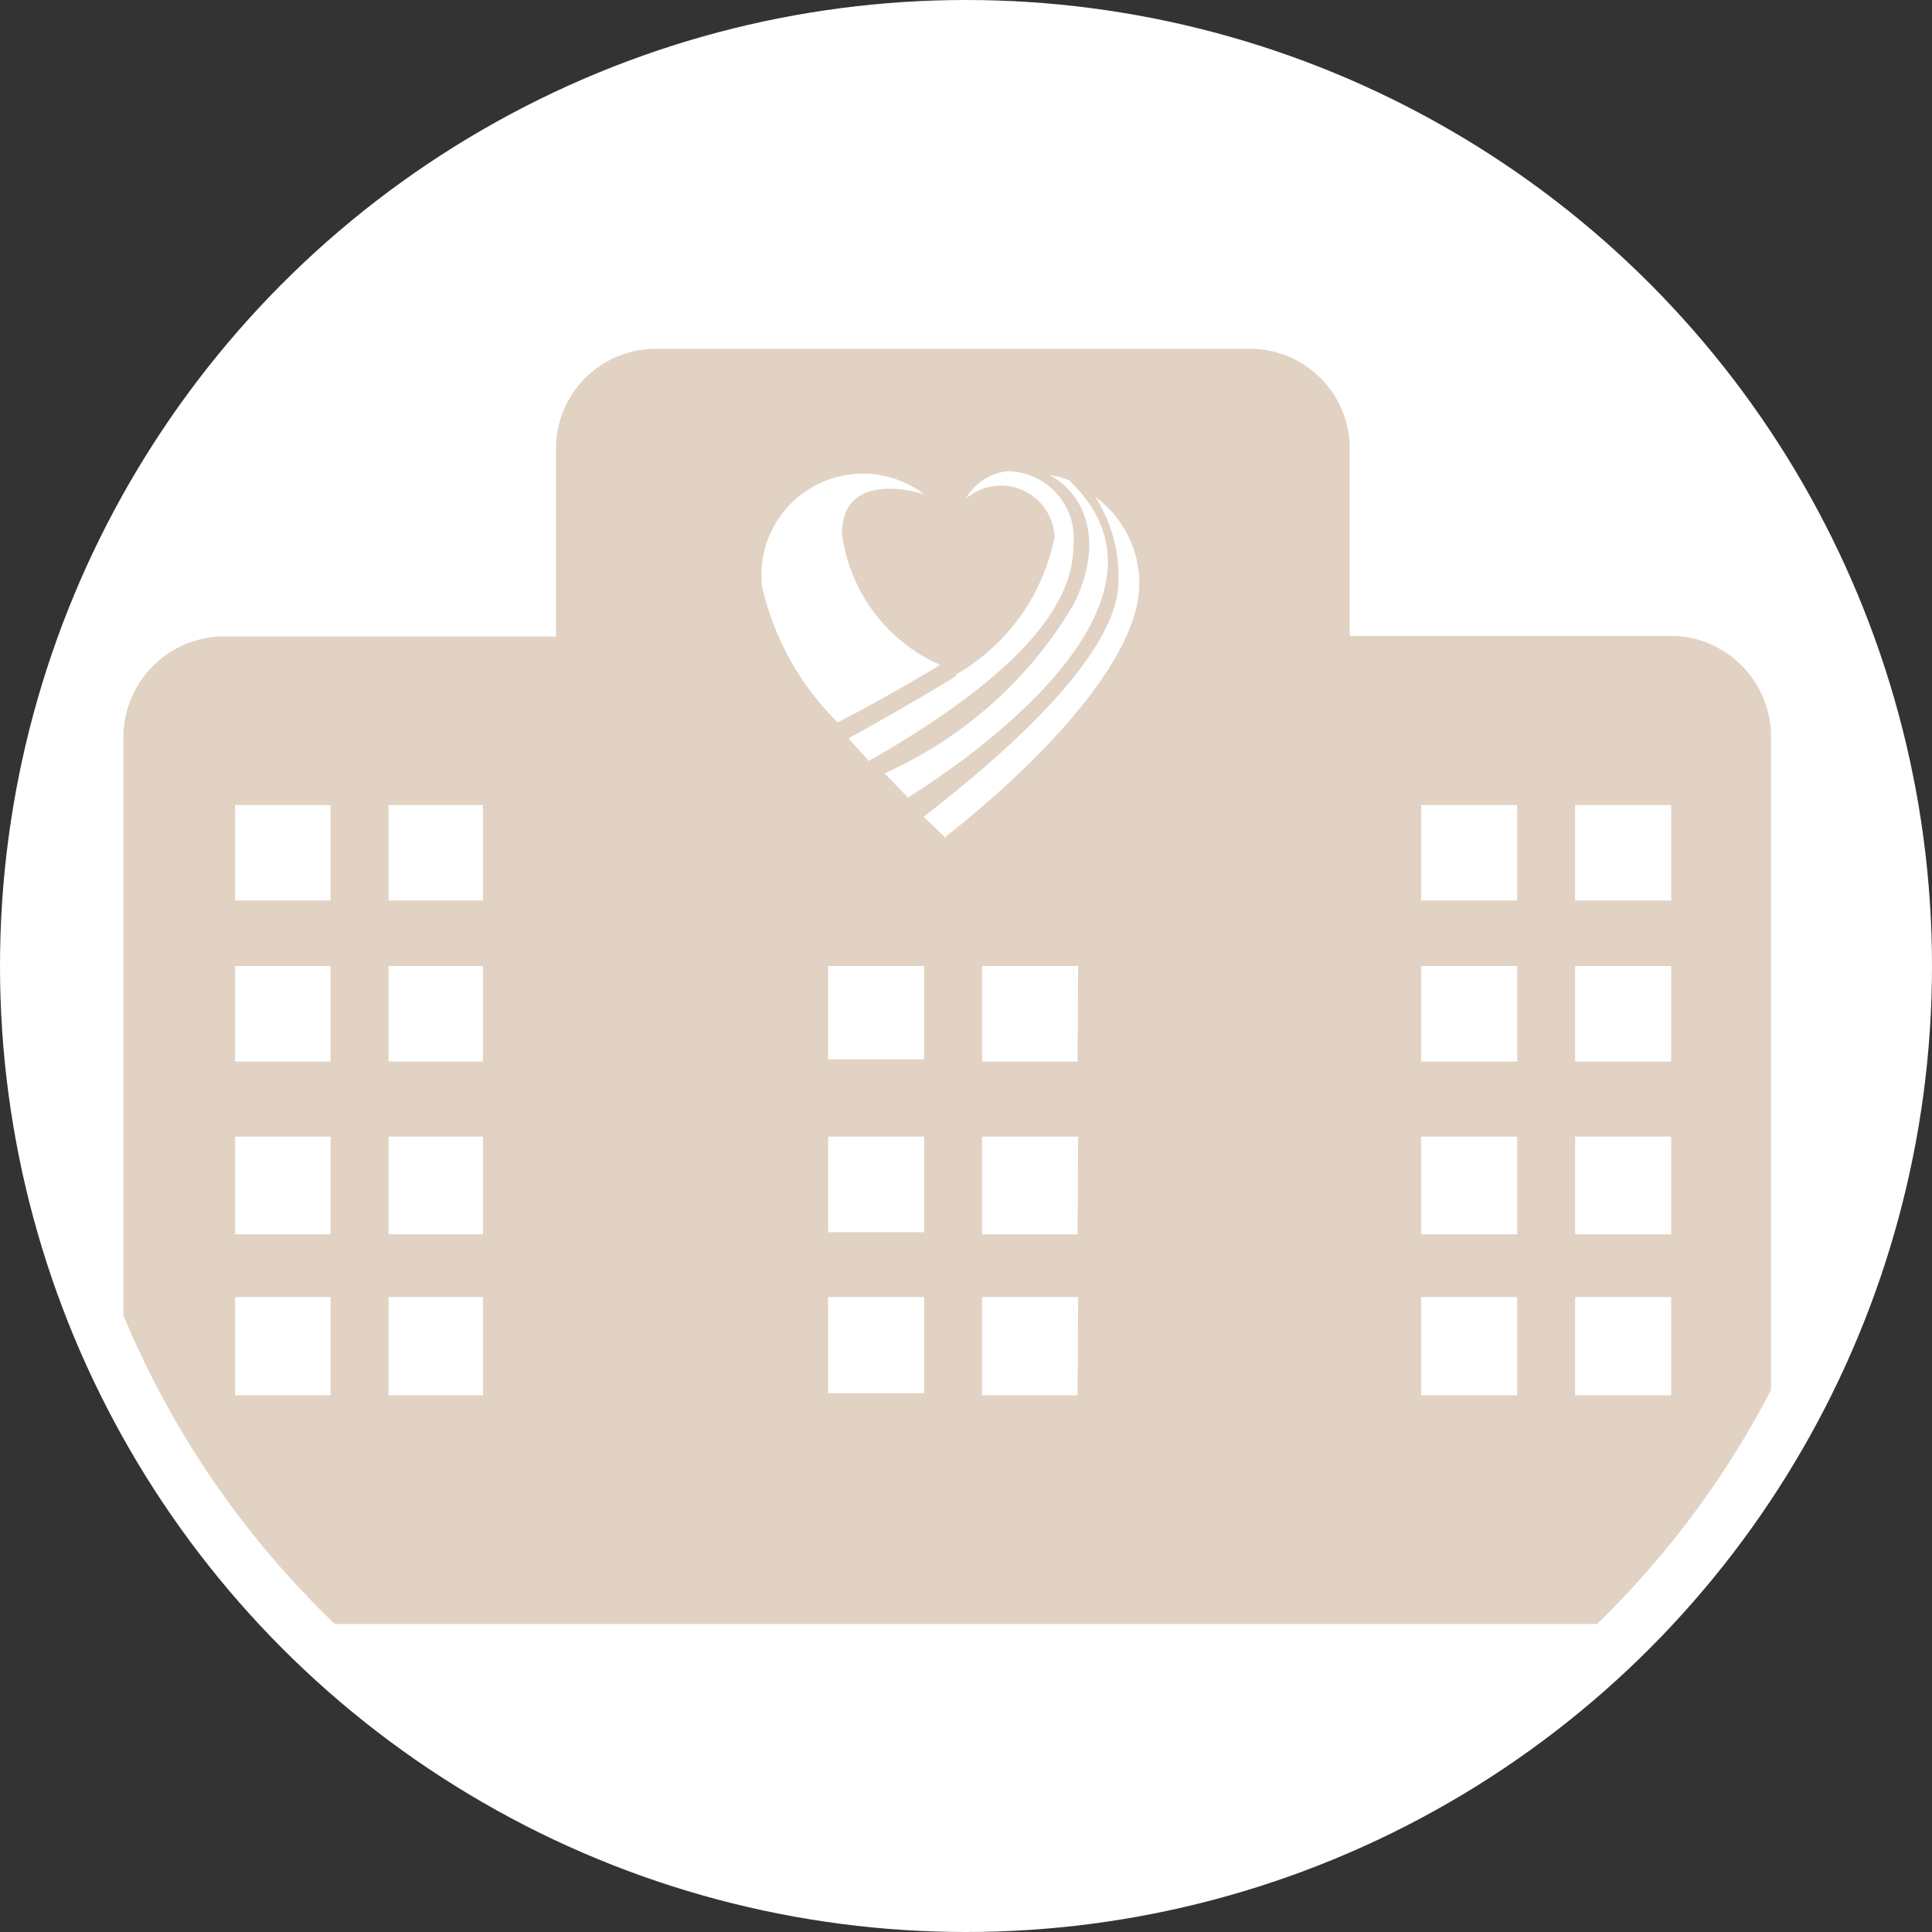
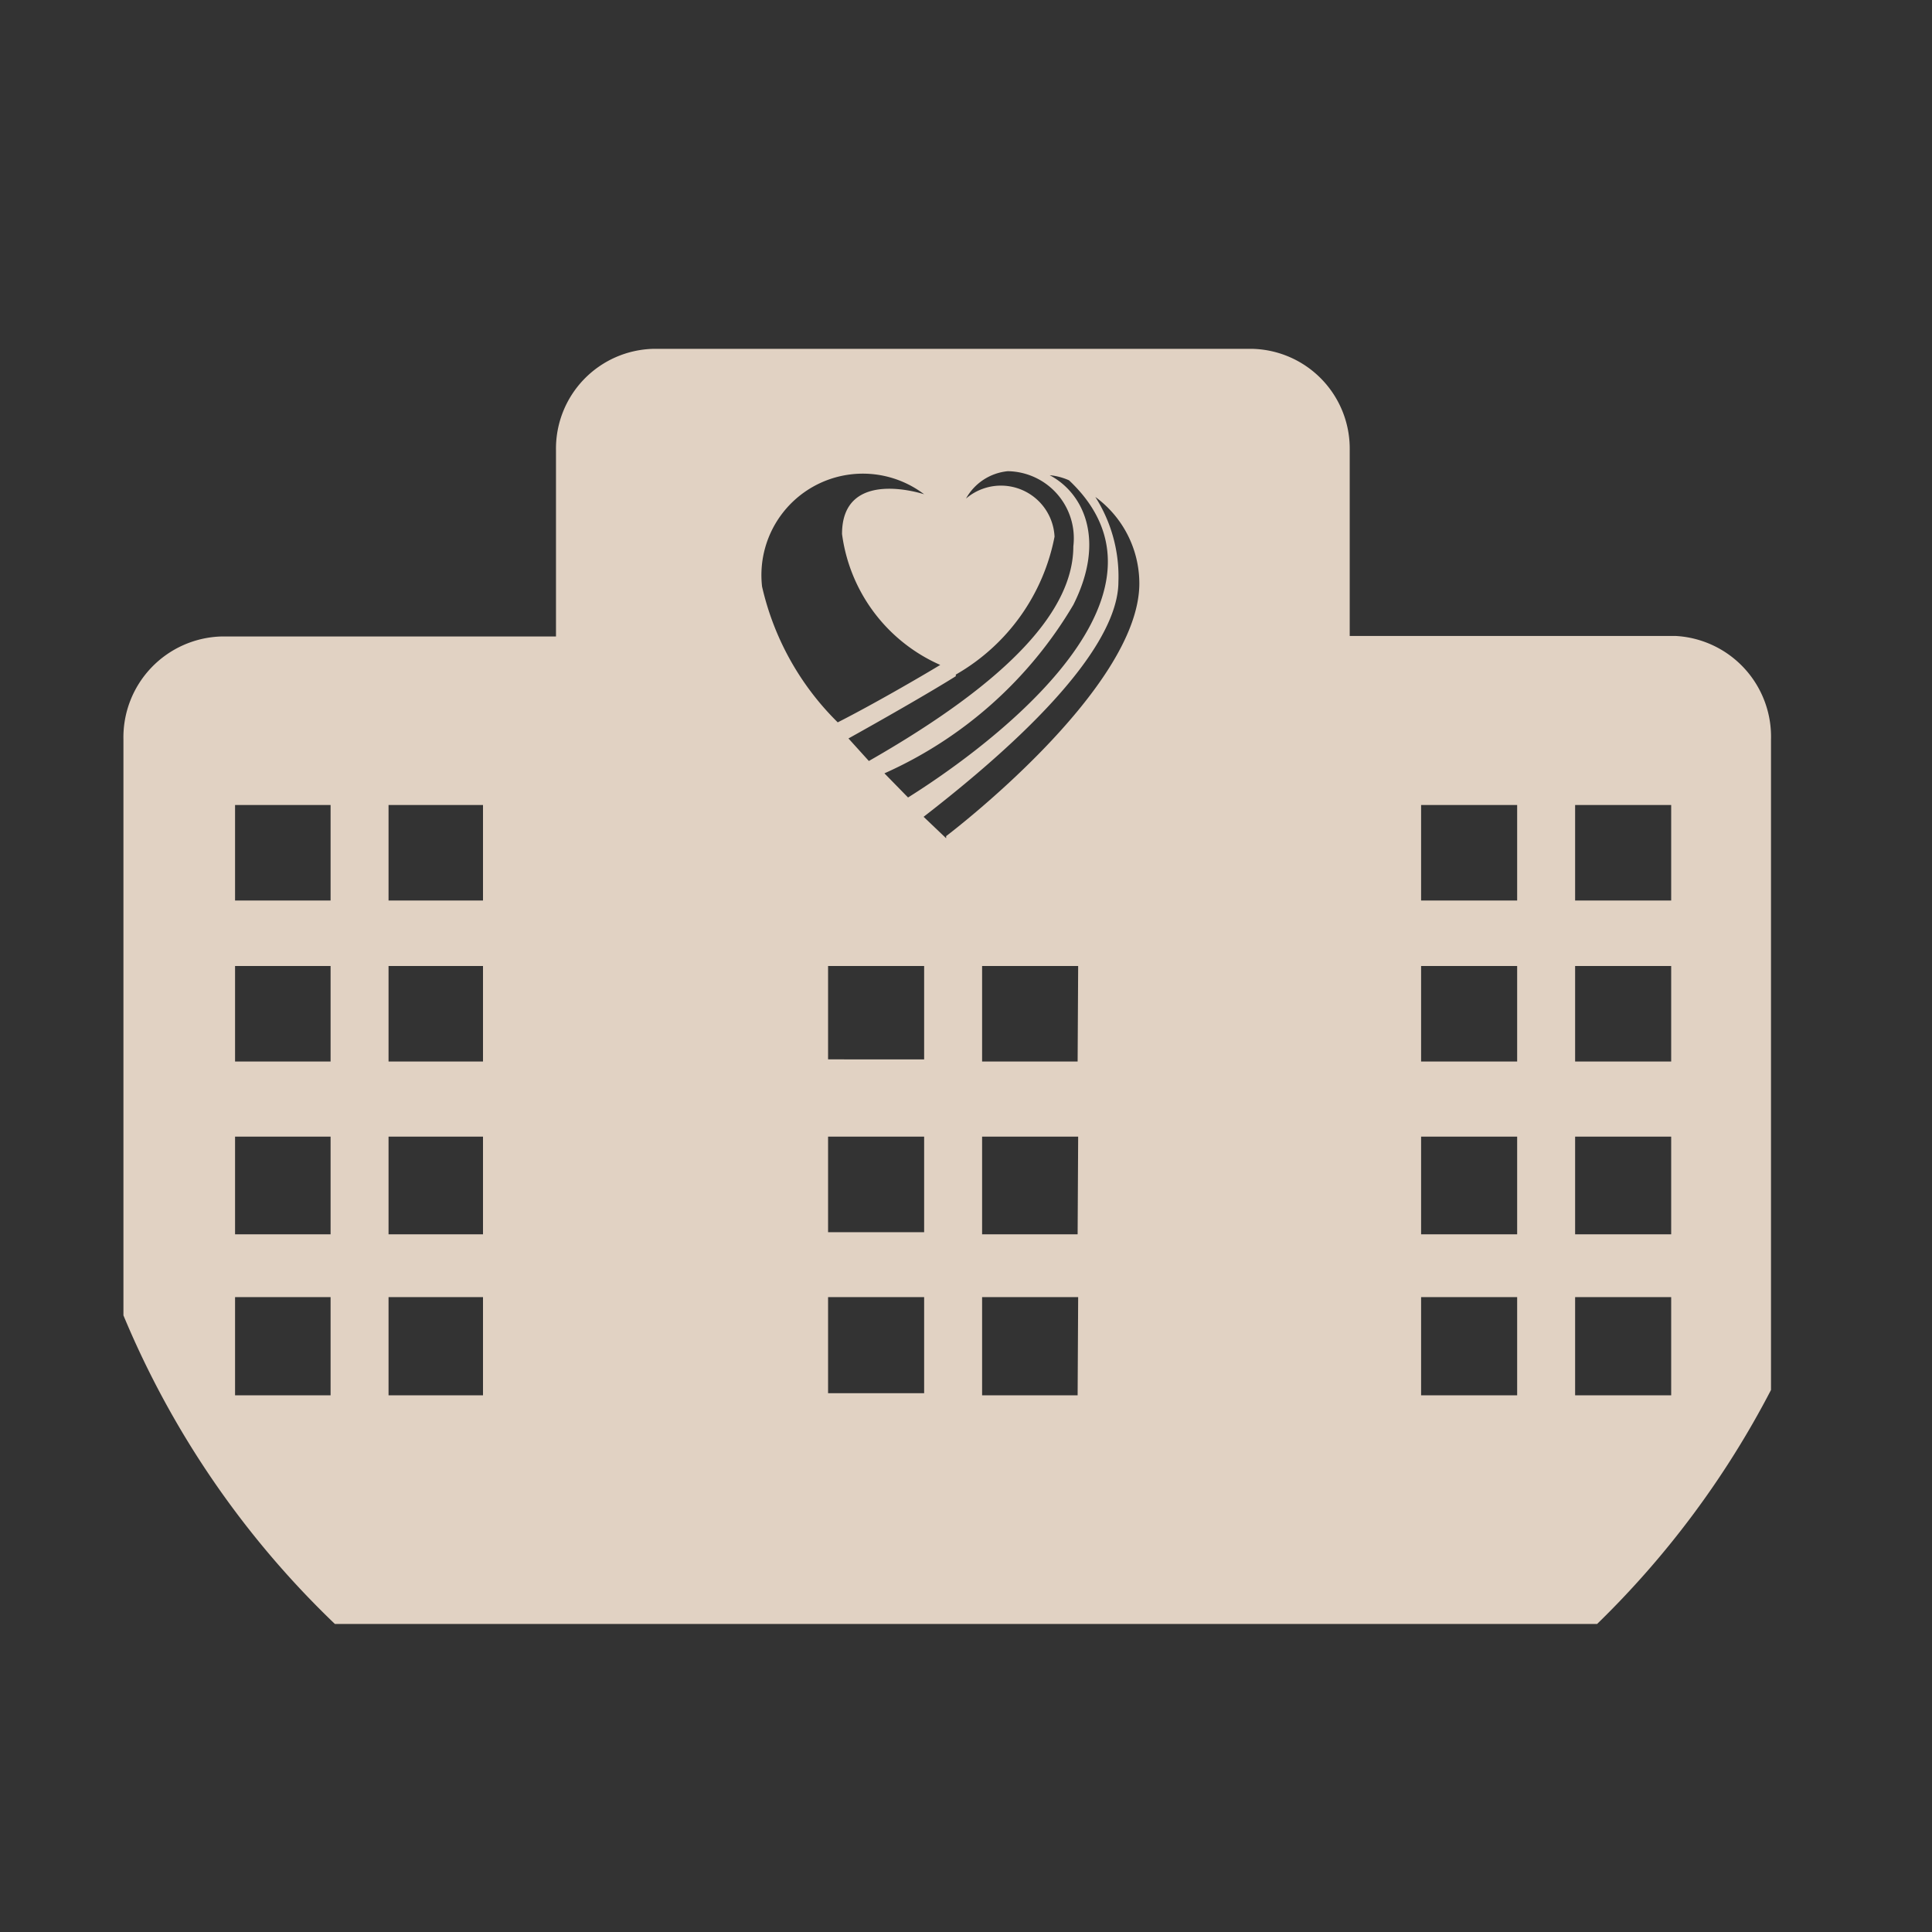
<svg xmlns="http://www.w3.org/2000/svg" viewBox="0 0 36 36">
  <rect x="0" y="0" width="36" height="36" fill="#333333" stroke="none" />
  <defs>
    <style>.cls-1{fill:#fff;}.cls-2{fill:#e1d2c3;}</style>
  </defs>
  <title>アセット 1</title>
  <g id="レイヤー_2" data-name="レイヤー 2">
    <g id="DATA">
-       <circle class="cls-1" cx="18" cy="18" r="18" />
      <path class="cls-2" d="M31.22,11.85H25.15V8.39a1.86,1.86,0,0,0-1.82-1.89H12.18a1.86,1.86,0,0,0-1.82,1.89v3.47H4.12A1.88,1.88,0,0,0,2.3,13.78V24.51a17,17,0,0,0,3.94,5.75H29.76A17,17,0,0,0,33,25.9V13.78A1.88,1.88,0,0,0,31.22,11.85ZM6.16,26H4.38V24.17H6.16Zm0-3H4.38V21.18H6.16Zm0-3.22H4.38V18H6.16Zm0-3H4.38V15H6.16ZM9,26H7.24V24.17H9Zm0-3H7.24V21.18H9Zm0-3.22H7.24V18H9Zm0-3H7.24V15H9ZM19.92,8.95c2.41,2.27-1.88,5.21-3,5.91l-.44-.45A7.75,7.75,0,0,0,20,11.27c.61-1.21.19-2.09-.45-2.42l-.08,0A1.14,1.14,0,0,1,19.92,8.95Zm-2.11,3.62A3.79,3.79,0,0,0,19.65,10,1,1,0,0,0,18,9.29a1,1,0,0,1,.78-.51A1.25,1.25,0,0,1,20,10.18c0,1.17-1.15,2.48-3.81,4l-.38-.42c.54-.3,1.49-.84,2-1.16Zm-.59-3.36s-1.53-.51-1.53.74a3.11,3.11,0,0,0,1.83,2.44c-.38.23-1.26.74-1.91,1.07a5.16,5.16,0,0,1-1.41-2.53A1.89,1.89,0,0,1,17.22,9.21Zm0,16.75H15.43V24.17h1.79Zm0-3H15.43V21.18h1.79Zm0-3.22H15.43V18h1.79ZM20.08,26H18.3V24.17h1.79Zm0-3H18.3V21.18h1.79Zm0-3.22H18.3V18h1.79Zm-2.45-4.16-.42-.4c2.92-2.26,3.63-3.61,3.63-4.38a2.76,2.76,0,0,0-.43-1.58,2,2,0,0,1,.82,1.61C21.23,12.86,17.63,15.58,17.63,15.58ZM28.27,26H26.48V24.17h1.79Zm0-3H26.48V21.18h1.79Zm0-3.22H26.48V18h1.79Zm0-3H26.48V15h1.79ZM31.14,26H29.35V24.17h1.79Zm0-3H29.35V21.18h1.79Zm0-3.22H29.35V18h1.79Zm0-3H29.35V15h1.79Z" />
    </g>
  </g>
</svg>